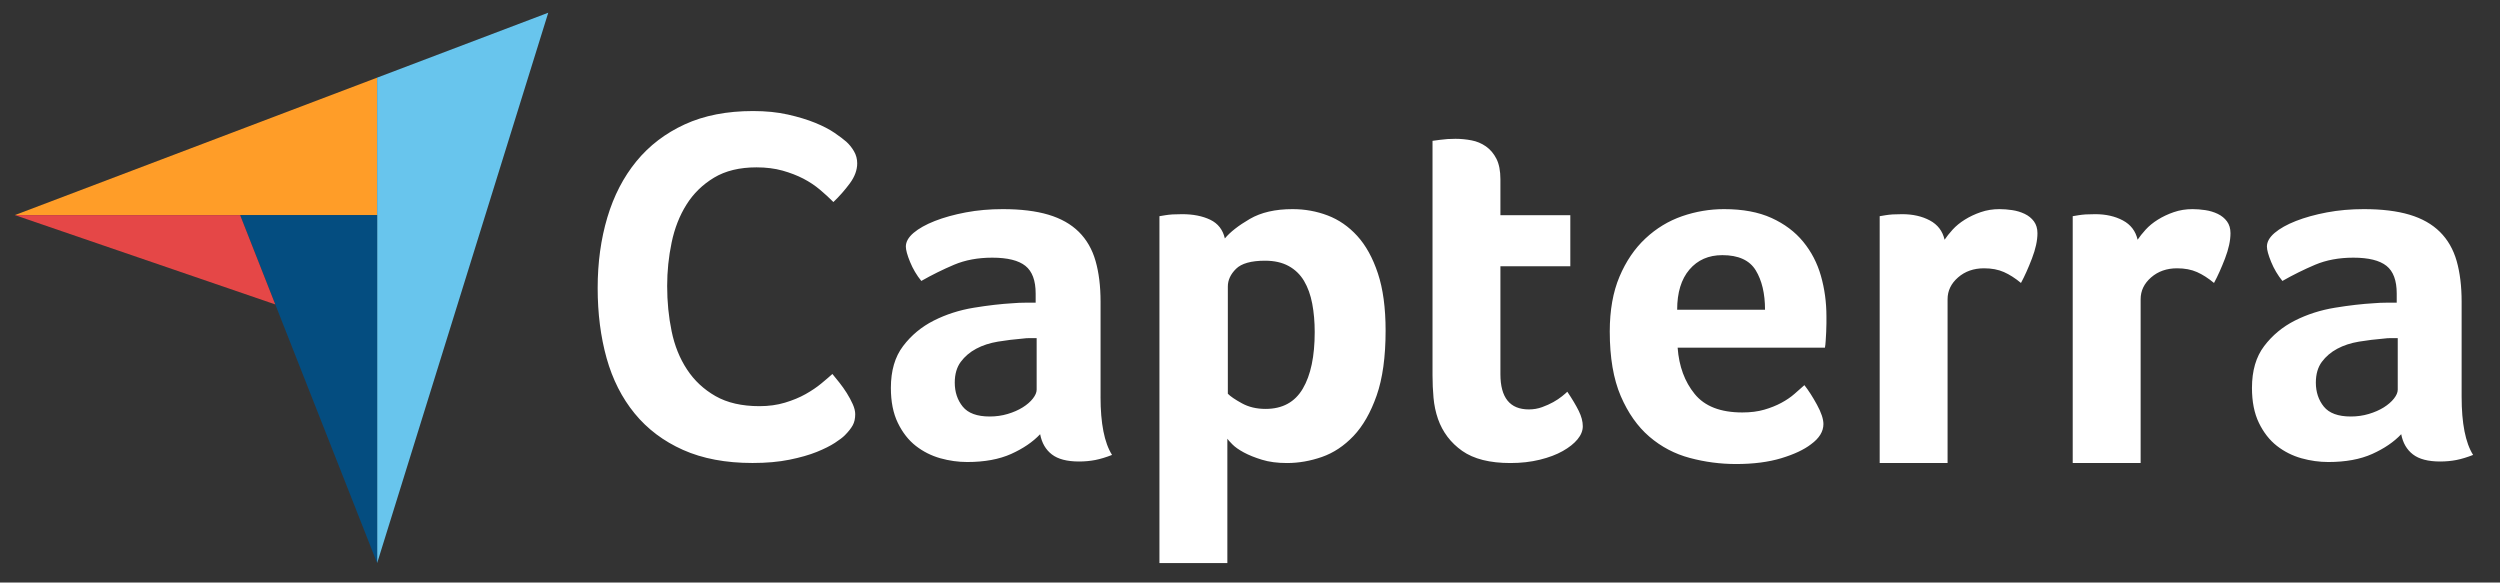
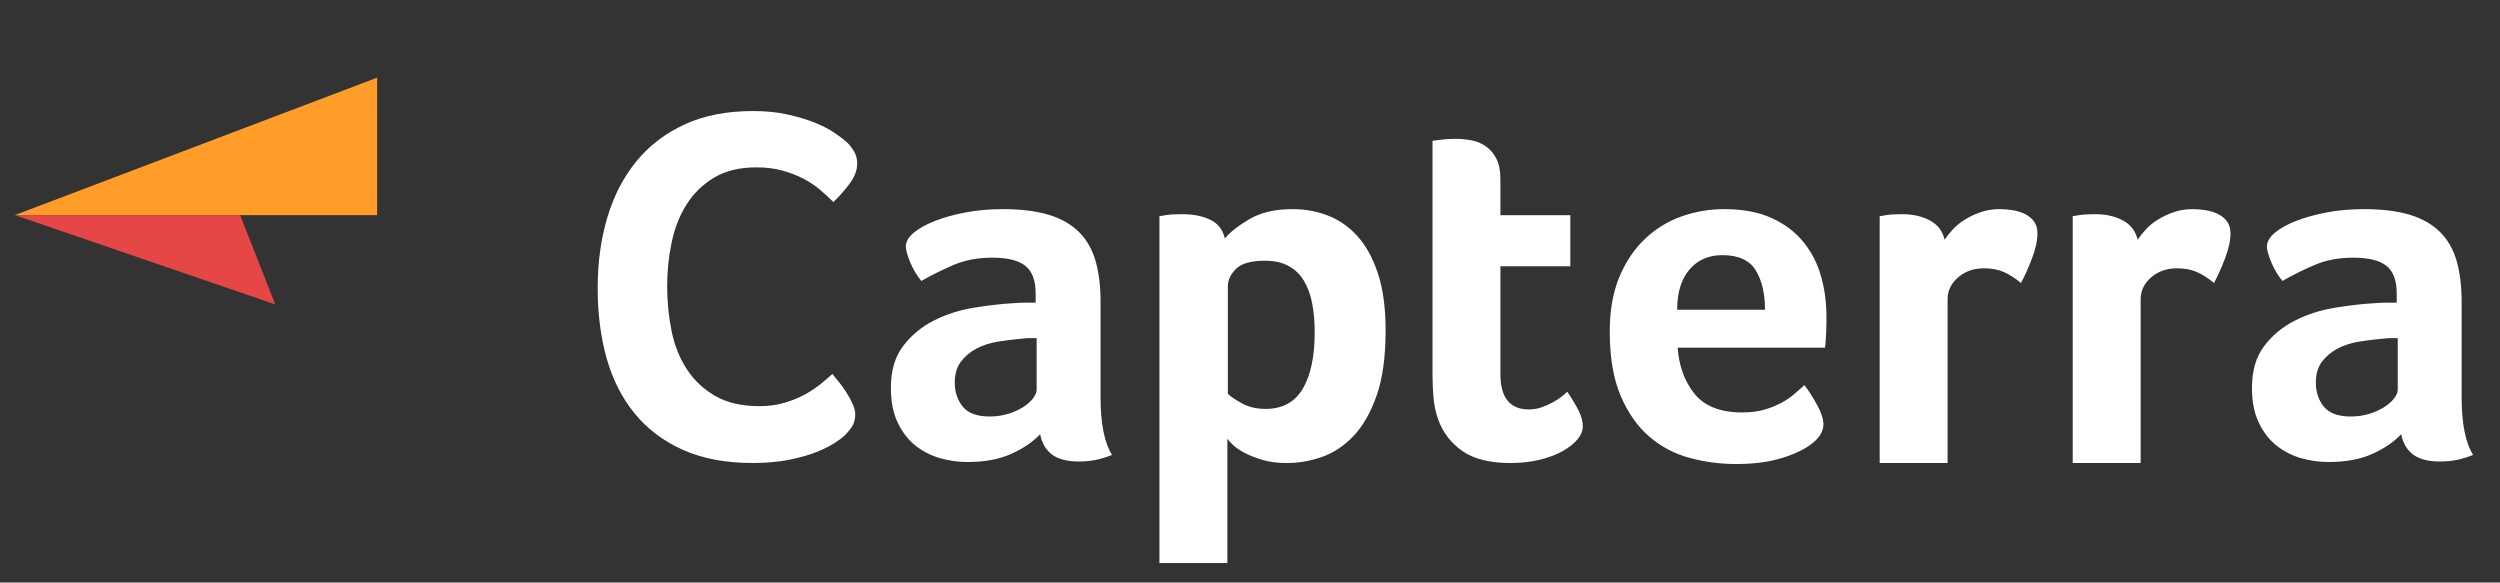
<svg xmlns="http://www.w3.org/2000/svg" width="103" height="24" viewBox="0 0 103 24" fill="none">
  <rect x="0" y="0" width="103" height="24" fill="#333333" stroke="none" />
  <path d="M0.611 8.862L9.894 8.864L15.538 8.864V3.199L0.611 8.862Z" fill="#FF9D28" />
-   <path d="M15.538 3.199V23.2L22.588 0.524L15.538 3.199Z" fill="#68C5ED" />
-   <path d="M15.538 8.864L9.894 8.864L15.538 23.2V8.864Z" fill="#044D80" />
  <path d="M0.611 8.862L11.341 12.542L9.894 8.864L0.611 8.862Z" fill="#E54747" />
  <path d="M34.806 17.935C34.724 18.018 34.588 18.122 34.397 18.246C34.206 18.37 33.958 18.495 33.651 18.619C33.344 18.743 32.969 18.85 32.526 18.94C32.083 19.03 31.576 19.075 31.003 19.075C29.899 19.075 28.945 18.895 28.141 18.536C27.336 18.177 26.672 17.676 26.147 17.034C25.622 16.392 25.238 15.633 24.992 14.756C24.747 13.879 24.624 12.916 24.624 11.866C24.624 10.817 24.757 9.847 25.023 8.956C25.289 8.065 25.687 7.296 26.219 6.646C26.75 5.997 27.415 5.49 28.212 5.124C29.01 4.758 29.947 4.575 31.024 4.575C31.555 4.575 32.036 4.623 32.465 4.72C32.894 4.817 33.269 4.931 33.59 5.062C33.91 5.193 34.175 5.331 34.387 5.476C34.598 5.621 34.758 5.742 34.867 5.838C34.99 5.949 35.096 6.08 35.184 6.232C35.273 6.384 35.317 6.55 35.317 6.729C35.317 7.005 35.215 7.282 35.011 7.558C34.806 7.834 34.581 8.09 34.336 8.324C34.172 8.158 33.988 7.989 33.784 7.817C33.579 7.644 33.351 7.492 33.099 7.361C32.846 7.23 32.56 7.119 32.24 7.029C31.92 6.94 31.562 6.895 31.167 6.895C30.472 6.895 29.889 7.037 29.419 7.319C28.948 7.603 28.57 7.972 28.284 8.428C27.998 8.883 27.793 9.405 27.671 9.992C27.548 10.579 27.487 11.176 27.487 11.783C27.487 12.433 27.548 13.054 27.671 13.648C27.793 14.241 28.004 14.766 28.305 15.222C28.604 15.678 28.996 16.044 29.48 16.32C29.964 16.596 30.567 16.734 31.29 16.734C31.671 16.734 32.022 16.686 32.342 16.589C32.663 16.492 32.946 16.375 33.191 16.237C33.436 16.099 33.651 15.954 33.835 15.802C34.019 15.65 34.172 15.519 34.295 15.408C34.377 15.505 34.472 15.623 34.581 15.761C34.691 15.9 34.793 16.045 34.888 16.195C34.983 16.348 35.065 16.499 35.133 16.651C35.201 16.803 35.235 16.941 35.235 17.065C35.235 17.245 35.201 17.397 35.133 17.521C35.065 17.645 34.956 17.784 34.806 17.935ZM45.342 16.347C45.342 17.444 45.5 18.243 45.816 18.743C45.569 18.84 45.339 18.91 45.126 18.952C44.914 18.993 44.691 19.014 44.458 19.014C43.964 19.014 43.59 18.917 43.337 18.722C43.083 18.528 42.922 18.25 42.854 17.889C42.552 18.209 42.154 18.479 41.661 18.702C41.167 18.924 40.563 19.035 39.851 19.035C39.48 19.035 39.11 18.983 38.74 18.88C38.37 18.775 38.034 18.606 37.732 18.371C37.43 18.135 37.184 17.82 36.992 17.425C36.799 17.03 36.704 16.549 36.704 15.982C36.704 15.275 36.871 14.7 37.208 14.258C37.543 13.814 37.965 13.465 38.472 13.208C38.98 12.952 39.528 12.776 40.118 12.679C40.708 12.582 41.249 12.52 41.743 12.492C41.908 12.478 42.069 12.471 42.226 12.471H42.669V12.092C42.669 11.558 42.528 11.178 42.247 10.954C41.966 10.729 41.51 10.616 40.879 10.616C40.289 10.616 39.765 10.714 39.306 10.908C38.846 11.103 38.397 11.325 37.958 11.575C37.766 11.339 37.612 11.078 37.495 10.793C37.379 10.509 37.321 10.297 37.321 10.158C37.321 9.963 37.427 9.776 37.639 9.595C37.852 9.415 38.143 9.251 38.514 9.105C38.884 8.96 39.309 8.842 39.789 8.751C40.269 8.661 40.776 8.616 41.311 8.616C42.051 8.616 42.679 8.692 43.193 8.845C43.707 8.998 44.126 9.234 44.448 9.553C44.77 9.873 45 10.272 45.137 10.752C45.274 11.231 45.343 11.79 45.343 12.429V16.347H45.342ZM42.71 13.93H42.422C42.325 13.93 42.229 13.937 42.134 13.95C41.791 13.978 41.451 14.02 41.116 14.075C40.779 14.131 40.481 14.228 40.221 14.367C39.96 14.506 39.748 14.687 39.583 14.909C39.419 15.131 39.336 15.416 39.336 15.763C39.336 16.152 39.446 16.482 39.665 16.753C39.885 17.024 40.255 17.16 40.776 17.16C41.036 17.16 41.283 17.125 41.517 17.055C41.75 16.986 41.955 16.896 42.134 16.785C42.312 16.673 42.453 16.552 42.555 16.42C42.658 16.288 42.71 16.166 42.71 16.055V13.93H42.71ZM50.464 9.824C50.682 9.561 51.024 9.293 51.489 9.022C51.954 8.751 52.541 8.616 53.252 8.616C53.758 8.616 54.24 8.702 54.698 8.876C55.156 9.05 55.563 9.331 55.918 9.72C56.273 10.109 56.557 10.623 56.769 11.262C56.981 11.901 57.087 12.686 57.087 13.617C57.087 14.7 56.964 15.593 56.718 16.295C56.472 16.997 56.154 17.552 55.765 17.962C55.375 18.372 54.941 18.66 54.462 18.827C53.984 18.993 53.505 19.077 53.027 19.077C52.631 19.077 52.285 19.032 51.992 18.941C51.698 18.851 51.448 18.75 51.243 18.639C51.038 18.528 50.881 18.417 50.772 18.306C50.663 18.195 50.594 18.118 50.567 18.076V23.199H47.769V8.907C47.838 8.894 47.921 8.88 48.018 8.866C48.101 8.852 48.198 8.842 48.308 8.834C48.419 8.828 48.55 8.824 48.702 8.824C49.158 8.824 49.545 8.901 49.862 9.053C50.18 9.206 50.381 9.463 50.464 9.824ZM54.166 13.679C54.166 13.263 54.132 12.874 54.064 12.512C53.996 12.151 53.883 11.839 53.727 11.575C53.57 11.311 53.358 11.106 53.092 10.96C52.826 10.814 52.503 10.741 52.121 10.741C51.548 10.741 51.15 10.853 50.925 11.075C50.7 11.297 50.587 11.54 50.587 11.804V16.222C50.696 16.333 50.89 16.465 51.17 16.618C51.449 16.771 51.773 16.847 52.141 16.847C52.837 16.847 53.348 16.569 53.675 16.013C54.003 15.458 54.166 14.68 54.166 13.679ZM59.246 17.264C59.15 16.986 59.088 16.694 59.061 16.389C59.033 16.083 59.02 15.777 59.02 15.471V5.802C59.115 5.789 59.218 5.775 59.328 5.761C59.424 5.747 59.527 5.737 59.637 5.729C59.746 5.723 59.856 5.719 59.966 5.719C60.185 5.719 60.405 5.74 60.624 5.782C60.843 5.823 61.042 5.907 61.221 6.032C61.399 6.157 61.543 6.327 61.653 6.542C61.762 6.758 61.817 7.039 61.817 7.386V8.866H64.697V10.97H61.817V15.414C61.817 16.383 62.208 16.868 62.989 16.868C63.181 16.868 63.363 16.837 63.535 16.774C63.706 16.712 63.86 16.642 63.997 16.566C64.134 16.489 64.254 16.409 64.357 16.326C64.46 16.243 64.532 16.18 64.573 16.139C64.779 16.444 64.936 16.709 65.046 16.932C65.156 17.156 65.211 17.366 65.211 17.562C65.211 17.745 65.139 17.924 64.995 18.099C64.851 18.274 64.648 18.435 64.388 18.582C64.127 18.73 63.812 18.849 63.442 18.94C63.072 19.031 62.667 19.077 62.228 19.077C61.378 19.077 60.717 18.91 60.243 18.577C59.77 18.243 59.438 17.805 59.246 17.264ZM71.781 16.993C72.125 16.993 72.428 16.955 72.69 16.878C72.951 16.802 73.185 16.708 73.391 16.597C73.598 16.486 73.777 16.364 73.928 16.232C74.079 16.101 74.217 15.979 74.341 15.868C74.506 16.076 74.678 16.343 74.857 16.67C75.036 16.997 75.125 17.264 75.125 17.472C75.125 17.778 74.954 18.056 74.611 18.306C74.323 18.528 73.915 18.719 73.387 18.879C72.859 19.038 72.239 19.118 71.526 19.118C70.881 19.118 70.247 19.035 69.623 18.868C68.999 18.702 68.444 18.41 67.957 17.993C67.47 17.576 67.076 17.017 66.774 16.316C66.473 15.614 66.322 14.729 66.322 13.659C66.322 12.783 66.456 12.03 66.723 11.398C66.99 10.766 67.347 10.241 67.793 9.824C68.238 9.408 68.742 9.102 69.304 8.907C69.867 8.713 70.443 8.616 71.032 8.616C71.8 8.616 72.451 8.737 72.986 8.98C73.521 9.224 73.956 9.55 74.292 9.96C74.628 10.37 74.871 10.838 75.022 11.366C75.173 11.895 75.249 12.45 75.249 13.034V13.325C75.249 13.437 75.245 13.554 75.239 13.679C75.231 13.805 75.225 13.926 75.218 14.044C75.211 14.162 75.201 14.256 75.187 14.325H69.119C69.174 15.09 69.408 15.725 69.821 16.232C70.233 16.74 70.887 16.993 71.781 16.993ZM72.719 12.762C72.719 12.096 72.591 11.554 72.336 11.137C72.081 10.72 71.622 10.512 70.96 10.512C70.395 10.512 69.943 10.71 69.605 11.106C69.267 11.502 69.099 12.054 69.099 12.762H72.719V12.762ZM80.117 9.877C80.199 9.753 80.309 9.615 80.446 9.463C80.583 9.312 80.751 9.174 80.95 9.05C81.148 8.926 81.368 8.822 81.608 8.74C81.848 8.657 82.105 8.616 82.379 8.616C82.544 8.616 82.719 8.63 82.904 8.657C83.089 8.685 83.26 8.736 83.418 8.812C83.576 8.888 83.703 8.991 83.799 9.122C83.894 9.253 83.943 9.415 83.943 9.607C83.943 9.911 83.867 10.259 83.716 10.652C83.565 11.045 83.415 11.38 83.264 11.658C83.031 11.464 82.797 11.314 82.564 11.21C82.331 11.106 82.057 11.054 81.742 11.054C81.317 11.054 80.96 11.179 80.672 11.43C80.384 11.681 80.24 11.98 80.24 12.329V19.075H77.443V8.907C77.511 8.894 77.594 8.88 77.69 8.866C77.772 8.852 77.868 8.842 77.978 8.834C78.087 8.828 78.217 8.824 78.368 8.824C78.807 8.824 79.188 8.91 79.51 9.082C79.832 9.254 80.035 9.519 80.117 9.877ZM88.07 9.877C88.152 9.753 88.262 9.615 88.399 9.463C88.536 9.312 88.704 9.174 88.903 9.05C89.102 8.926 89.321 8.822 89.561 8.74C89.801 8.657 90.058 8.616 90.333 8.616C90.497 8.616 90.672 8.63 90.857 8.657C91.042 8.685 91.213 8.736 91.371 8.812C91.529 8.888 91.656 8.991 91.752 9.122C91.848 9.253 91.896 9.415 91.896 9.607C91.896 9.911 91.82 10.259 91.67 10.652C91.518 11.045 91.368 11.38 91.217 11.658C90.984 11.464 90.751 11.314 90.518 11.21C90.284 11.106 90.01 11.054 89.695 11.054C89.27 11.054 88.913 11.179 88.625 11.43C88.337 11.681 88.194 11.98 88.194 12.329V19.075H85.396V8.907C85.465 8.894 85.547 8.88 85.643 8.866C85.725 8.852 85.821 8.842 85.931 8.834C86.04 8.828 86.171 8.824 86.322 8.824C86.76 8.824 87.141 8.91 87.463 9.082C87.785 9.254 87.988 9.519 88.07 9.877ZM101.419 16.347C101.419 17.444 101.577 18.243 101.892 18.743C101.645 18.84 101.416 18.91 101.203 18.952C100.991 18.993 100.768 19.014 100.535 19.014C100.041 19.014 99.667 18.917 99.414 18.722C99.16 18.528 98.999 18.25 98.93 17.889C98.629 18.209 98.231 18.479 97.737 18.702C97.244 18.924 96.64 19.035 95.927 19.035C95.557 19.035 95.187 18.983 94.817 18.88C94.447 18.775 94.11 18.606 93.809 18.371C93.507 18.135 93.26 17.82 93.068 17.425C92.876 17.03 92.781 16.549 92.781 15.982C92.781 15.275 92.948 14.7 93.284 14.258C93.62 13.814 94.042 13.465 94.549 13.208C95.056 12.952 95.605 12.776 96.195 12.679C96.784 12.582 97.326 12.52 97.82 12.492C97.984 12.478 98.145 12.471 98.303 12.471H98.745V12.092C98.745 11.558 98.605 11.178 98.324 10.954C98.042 10.729 97.586 10.616 96.956 10.616C96.366 10.616 95.842 10.714 95.382 10.908C94.923 11.103 94.474 11.325 94.035 11.575C93.843 11.339 93.689 11.078 93.572 10.793C93.456 10.509 93.397 10.297 93.397 10.158C93.397 9.963 93.504 9.776 93.716 9.595C93.929 9.415 94.22 9.251 94.591 9.105C94.961 8.96 95.386 8.842 95.866 8.751C96.346 8.661 96.853 8.616 97.388 8.616C98.128 8.616 98.756 8.692 99.27 8.845C99.784 8.998 100.202 9.234 100.524 9.553C100.847 9.873 101.076 10.272 101.214 10.752C101.35 11.231 101.419 11.79 101.419 12.429V16.347ZM98.786 13.93H98.499C98.402 13.93 98.306 13.937 98.211 13.95C97.868 13.978 97.528 14.02 97.192 14.075C96.856 14.131 96.558 14.228 96.298 14.367C96.037 14.506 95.825 14.687 95.66 14.909C95.496 15.131 95.413 15.416 95.413 15.763C95.413 16.152 95.523 16.482 95.742 16.753C95.962 17.024 96.332 17.16 96.853 17.16C97.113 17.16 97.36 17.125 97.594 17.055C97.827 16.986 98.032 16.896 98.211 16.785C98.388 16.673 98.529 16.552 98.632 16.42C98.735 16.288 98.787 16.166 98.787 16.055V13.93H98.786Z" fill="white" />
</svg>